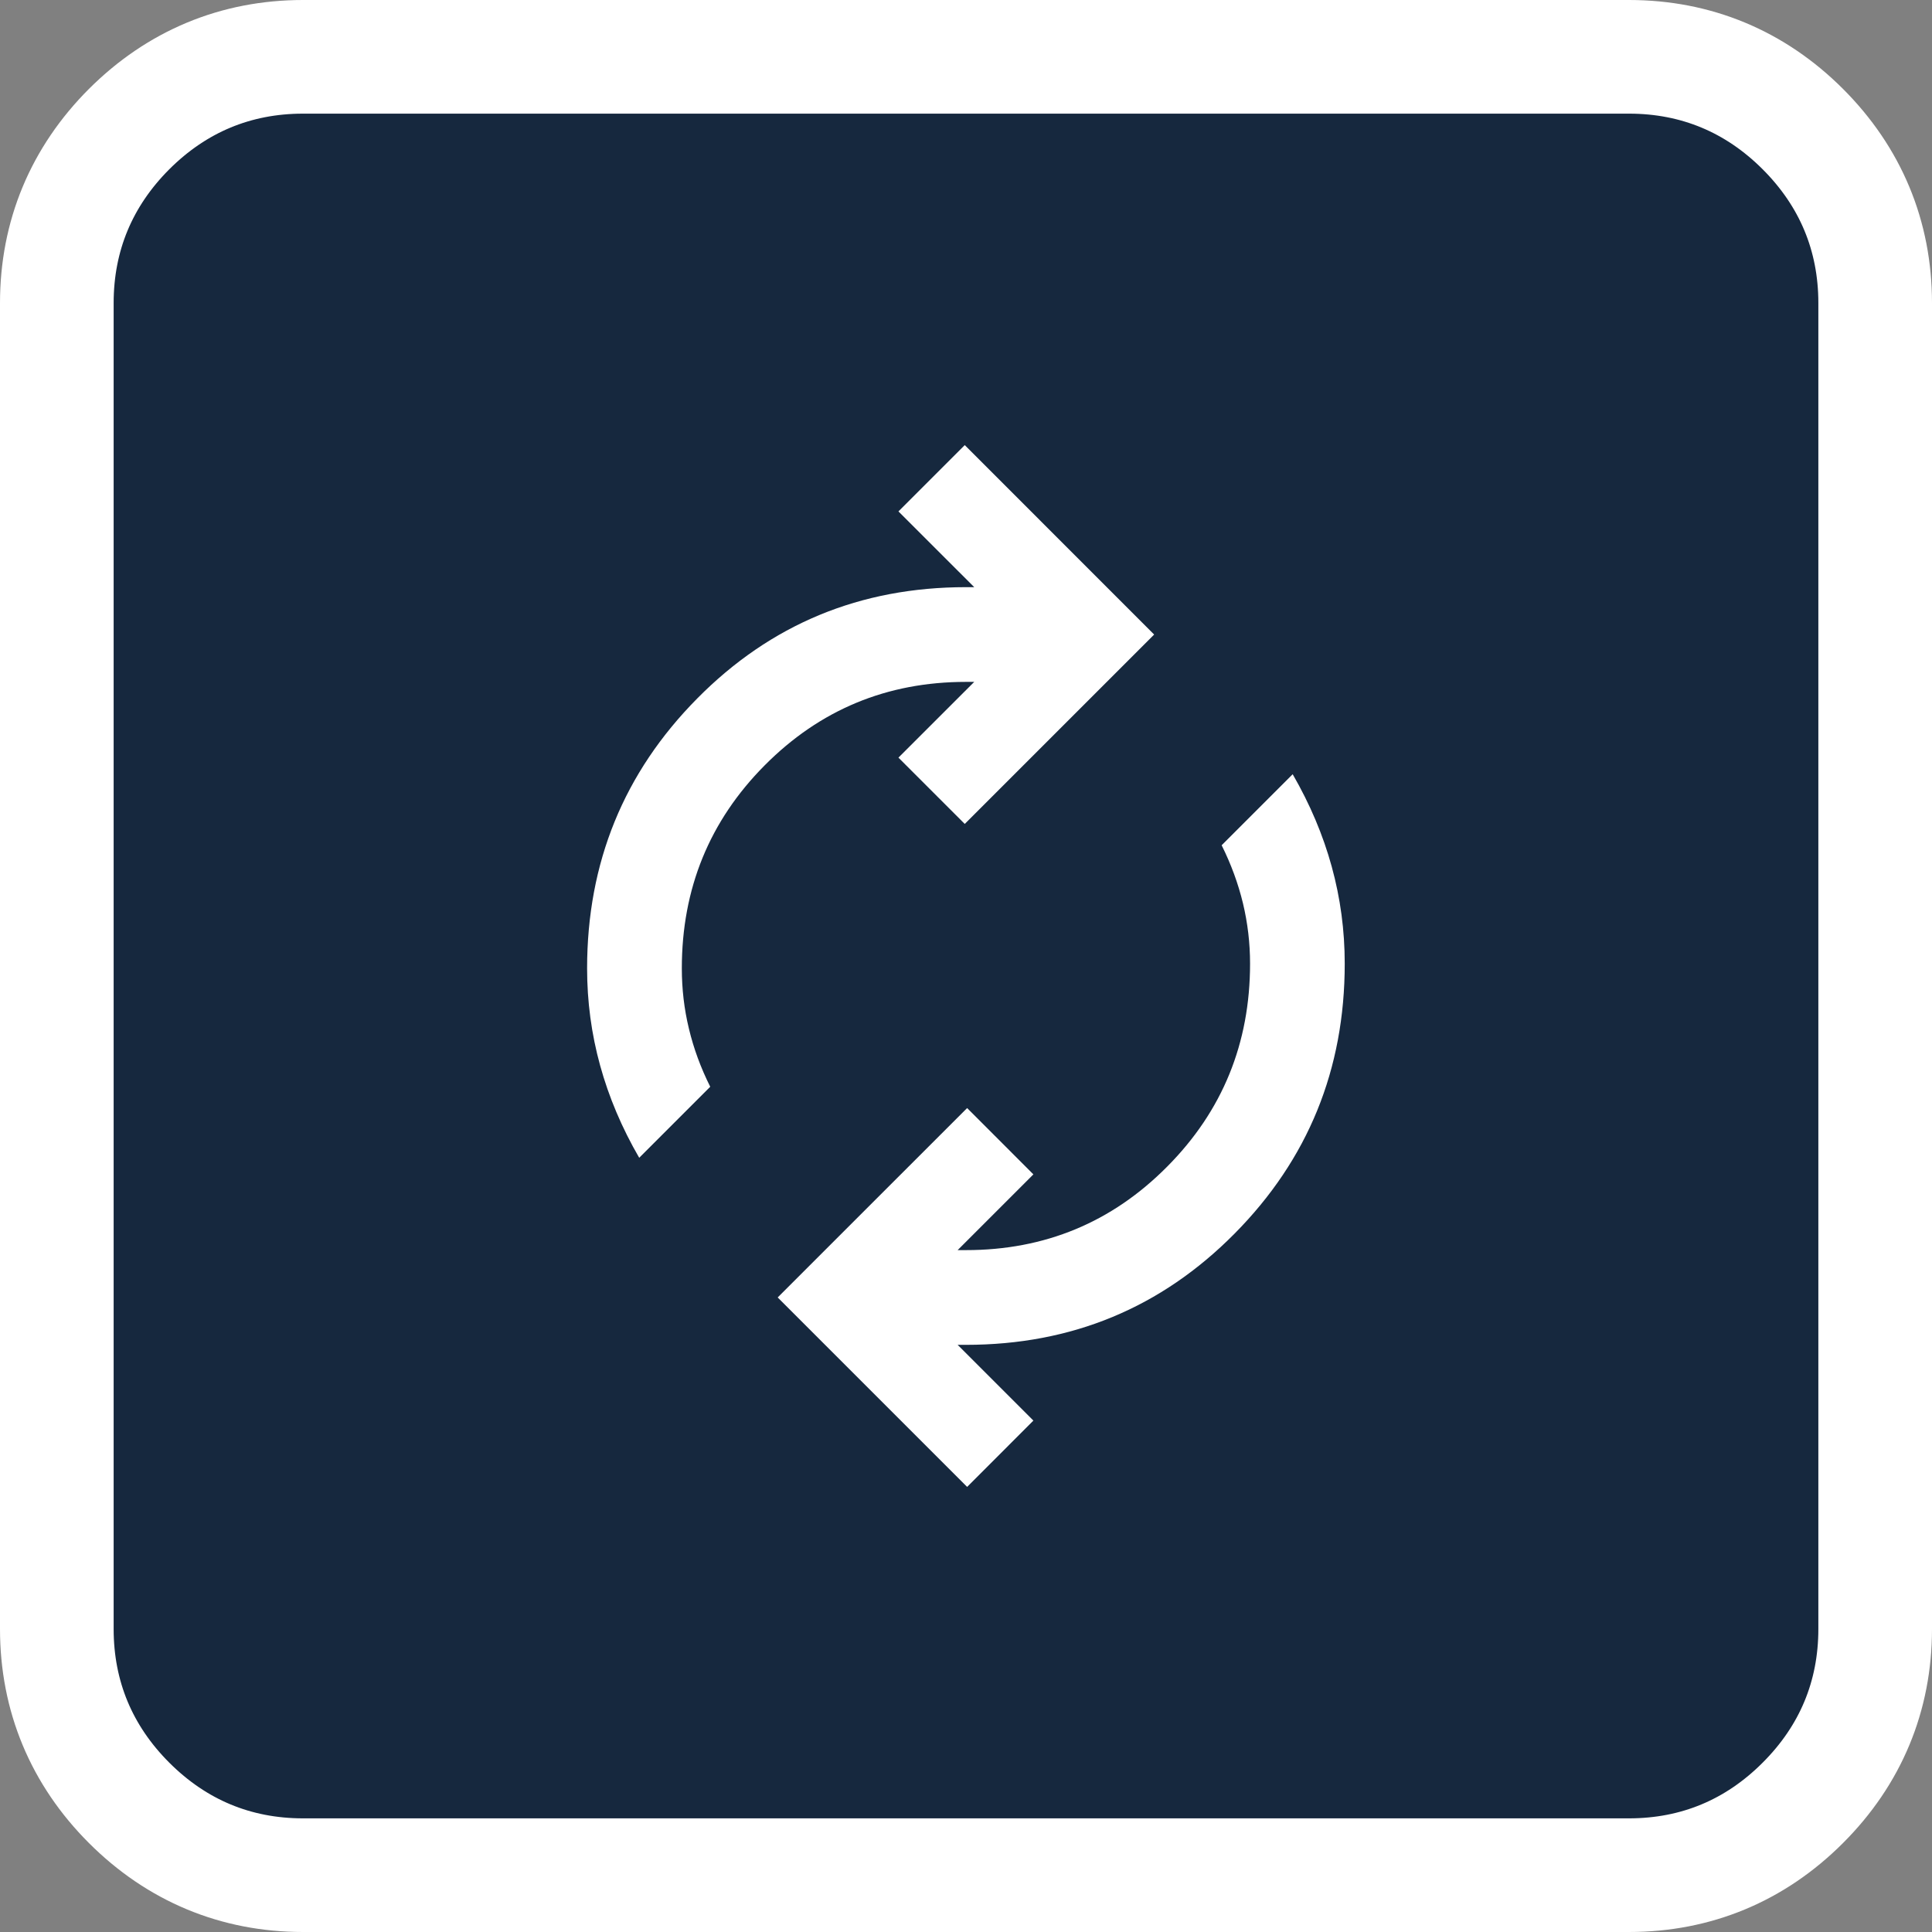
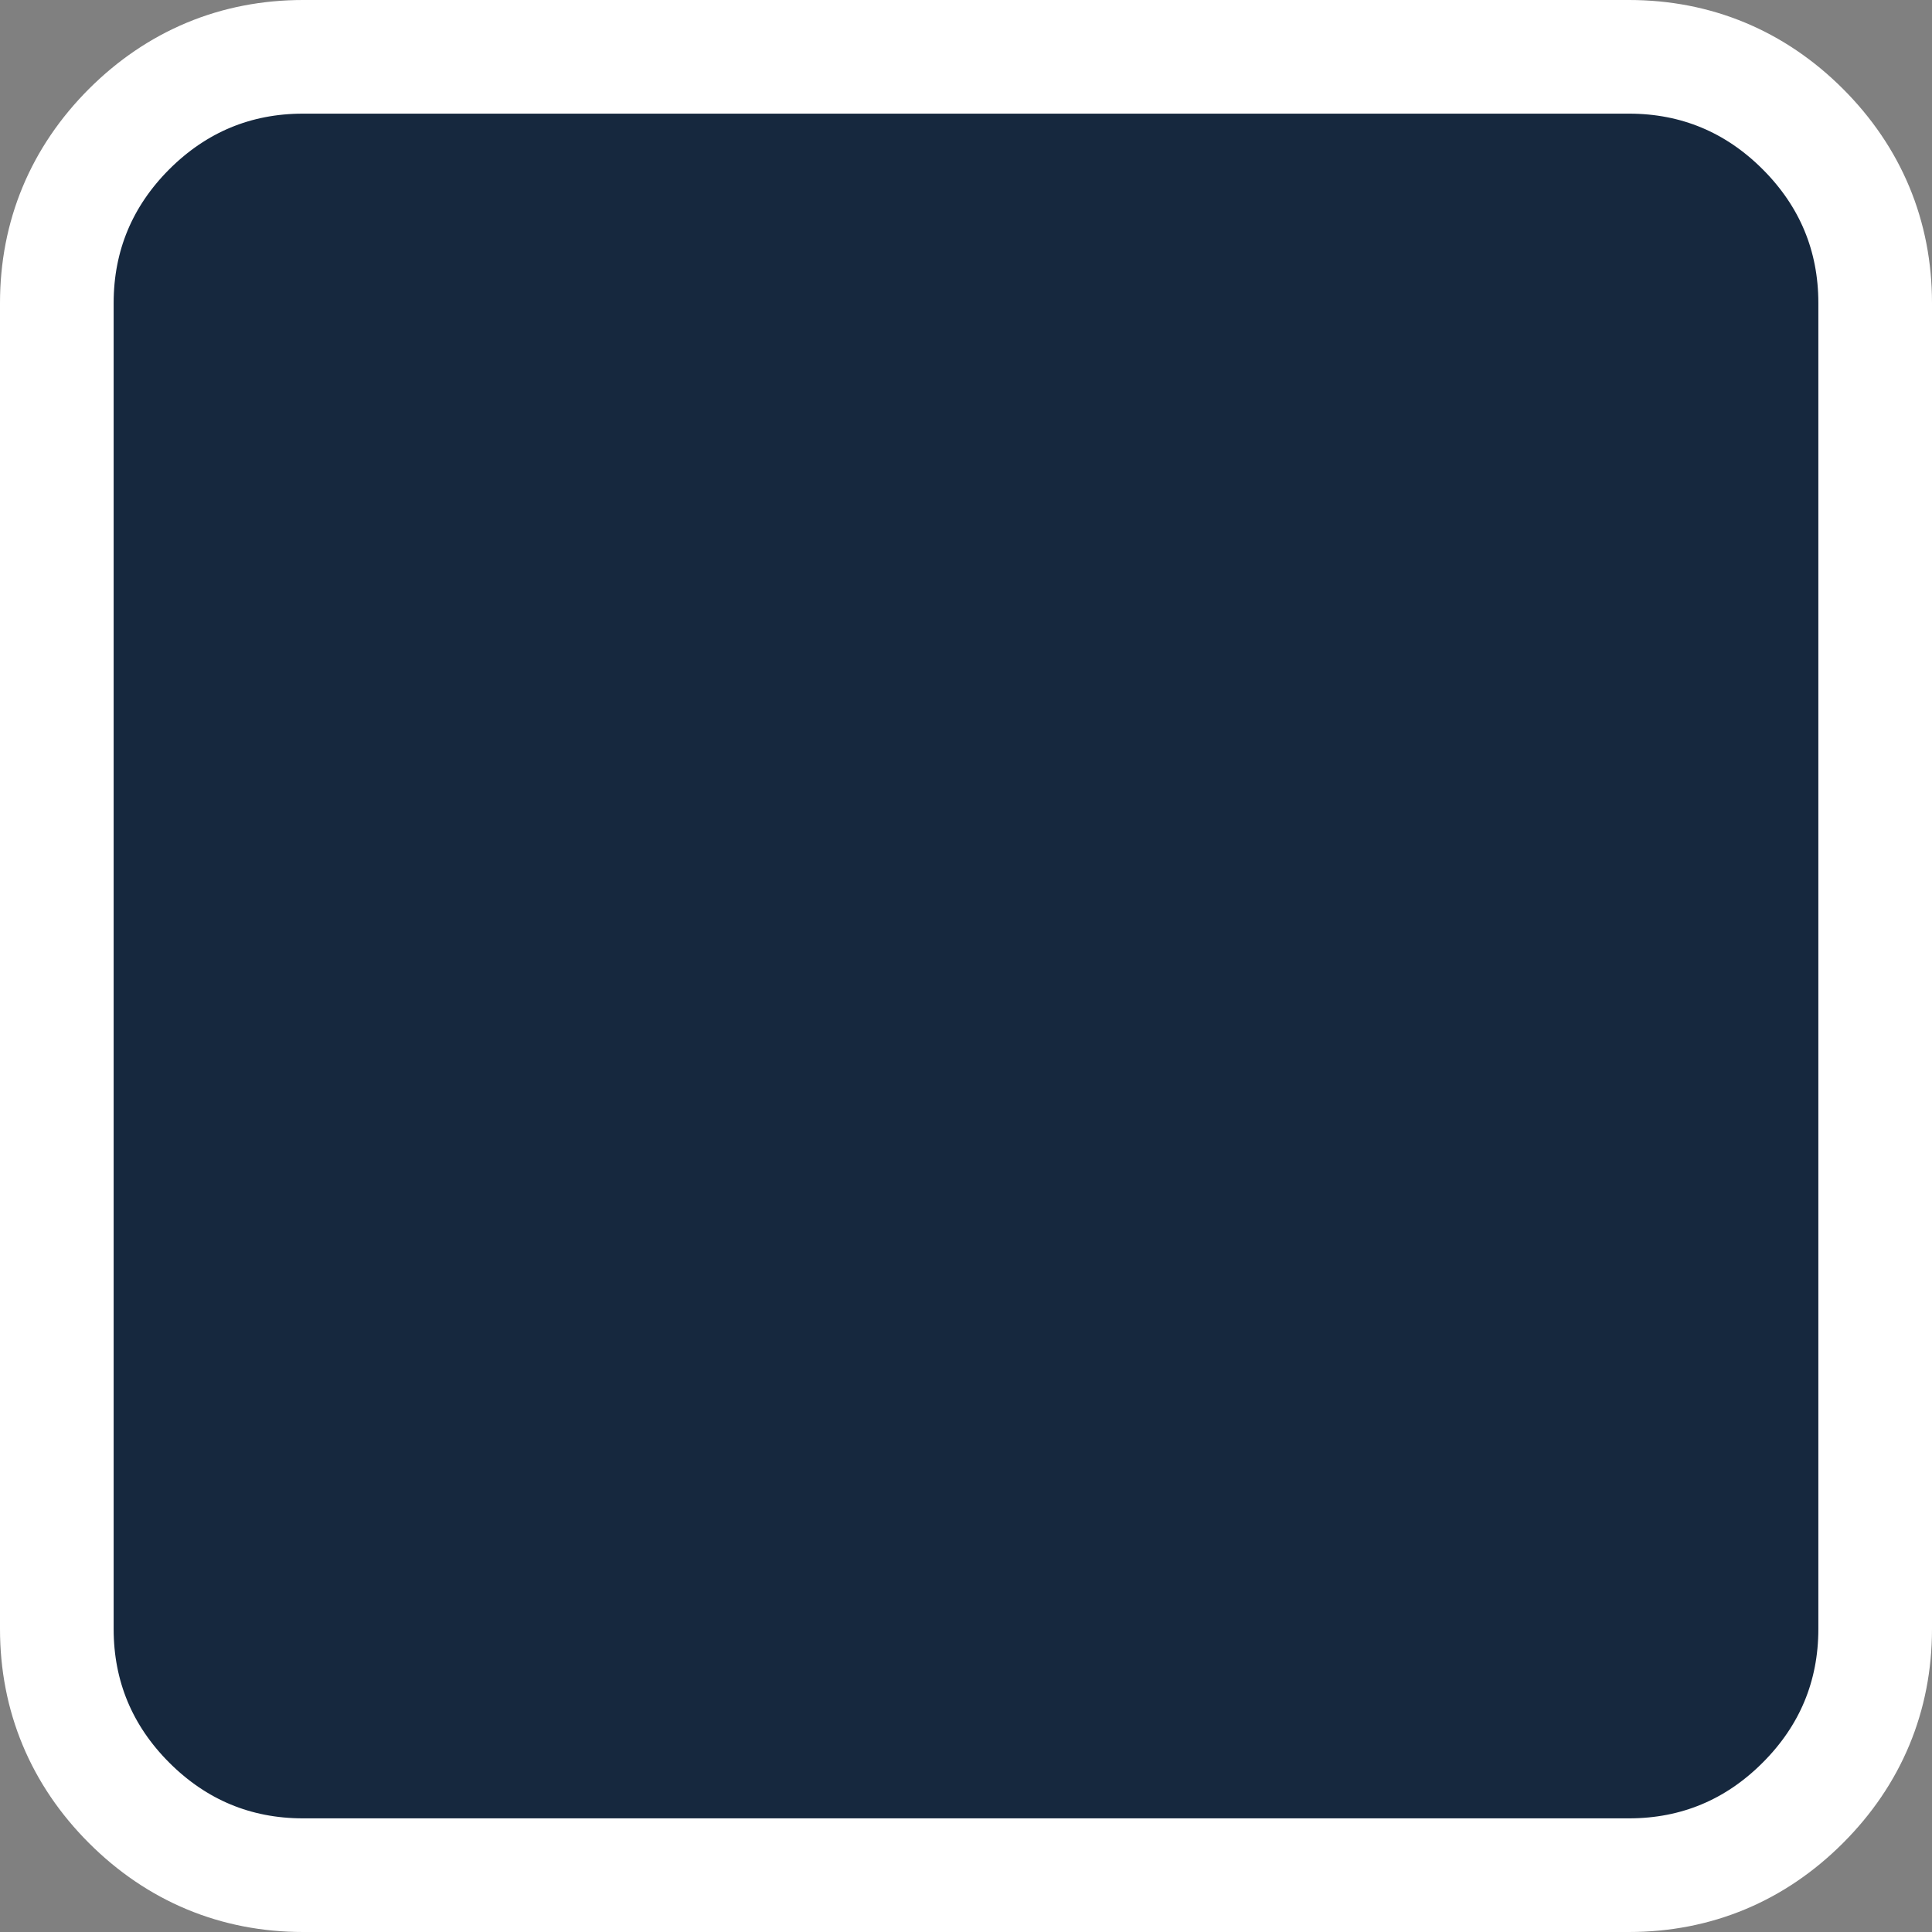
<svg xmlns="http://www.w3.org/2000/svg" width="34" height="34" viewBox="0 0 34 34" fill="none">
  <rect x="0" y="0" width="34" height="34" fill="#808080" stroke="none" />
  <path d="M28.667 1C29.851 1 30.889 1.434 31.727 2.272C32.566 3.111 33 4.149 33 5.333V28.667C33 29.851 32.566 30.889 31.727 31.727C30.889 32.566 29.851 33 28.667 33H5.333C4.149 33 3.111 32.566 2.272 31.727C1.434 30.889 1 29.851 1 28.667V5.333C1 4.149 1.434 3.111 2.272 2.272C3.111 1.434 4.149 1 5.333 1H28.667Z" fill="#16283E" stroke="white" stroke-width="2" />
  <mask id="mask0_3158_432291" style="mask-type:alpha" maskUnits="userSpaceOnUse" x="7" y="7" width="20" height="20">
-     <rect x="7" y="7" width="20" height="20" fill="#D9D9D9" />
-   </mask>
+     </mask>
  <g mask="url(#mask0_3158_432291)">
-     <path d="M11.249 20.375C10.943 19.847 10.714 19.306 10.561 18.75C10.408 18.195 10.332 17.625 10.332 17.042C10.332 15.181 10.978 13.597 12.27 12.292C13.561 10.986 15.138 10.333 16.999 10.333H17.145L15.811 9L16.978 7.833L20.311 11.167L16.978 14.5L15.811 13.333L17.145 12H16.999C15.61 12 14.429 12.49 13.457 13.469C12.485 14.448 11.999 15.639 11.999 17.042C11.999 17.403 12.04 17.757 12.124 18.104C12.207 18.451 12.332 18.792 12.499 19.125L11.249 20.375ZM17.02 26.167L13.686 22.833L17.02 19.5L18.186 20.667L16.853 22H16.999C18.388 22 19.568 21.511 20.54 20.531C21.513 19.552 21.999 18.361 21.999 16.958C21.999 16.597 21.957 16.243 21.874 15.896C21.79 15.549 21.665 15.208 21.499 14.875L22.749 13.625C23.054 14.153 23.283 14.694 23.436 15.25C23.589 15.806 23.665 16.375 23.665 16.958C23.665 18.82 23.02 20.403 21.728 21.708C20.436 23.014 18.86 23.667 16.999 23.667H16.853L18.186 25L17.02 26.167Z" fill="white" />
-   </g>
+     </g>
</svg>